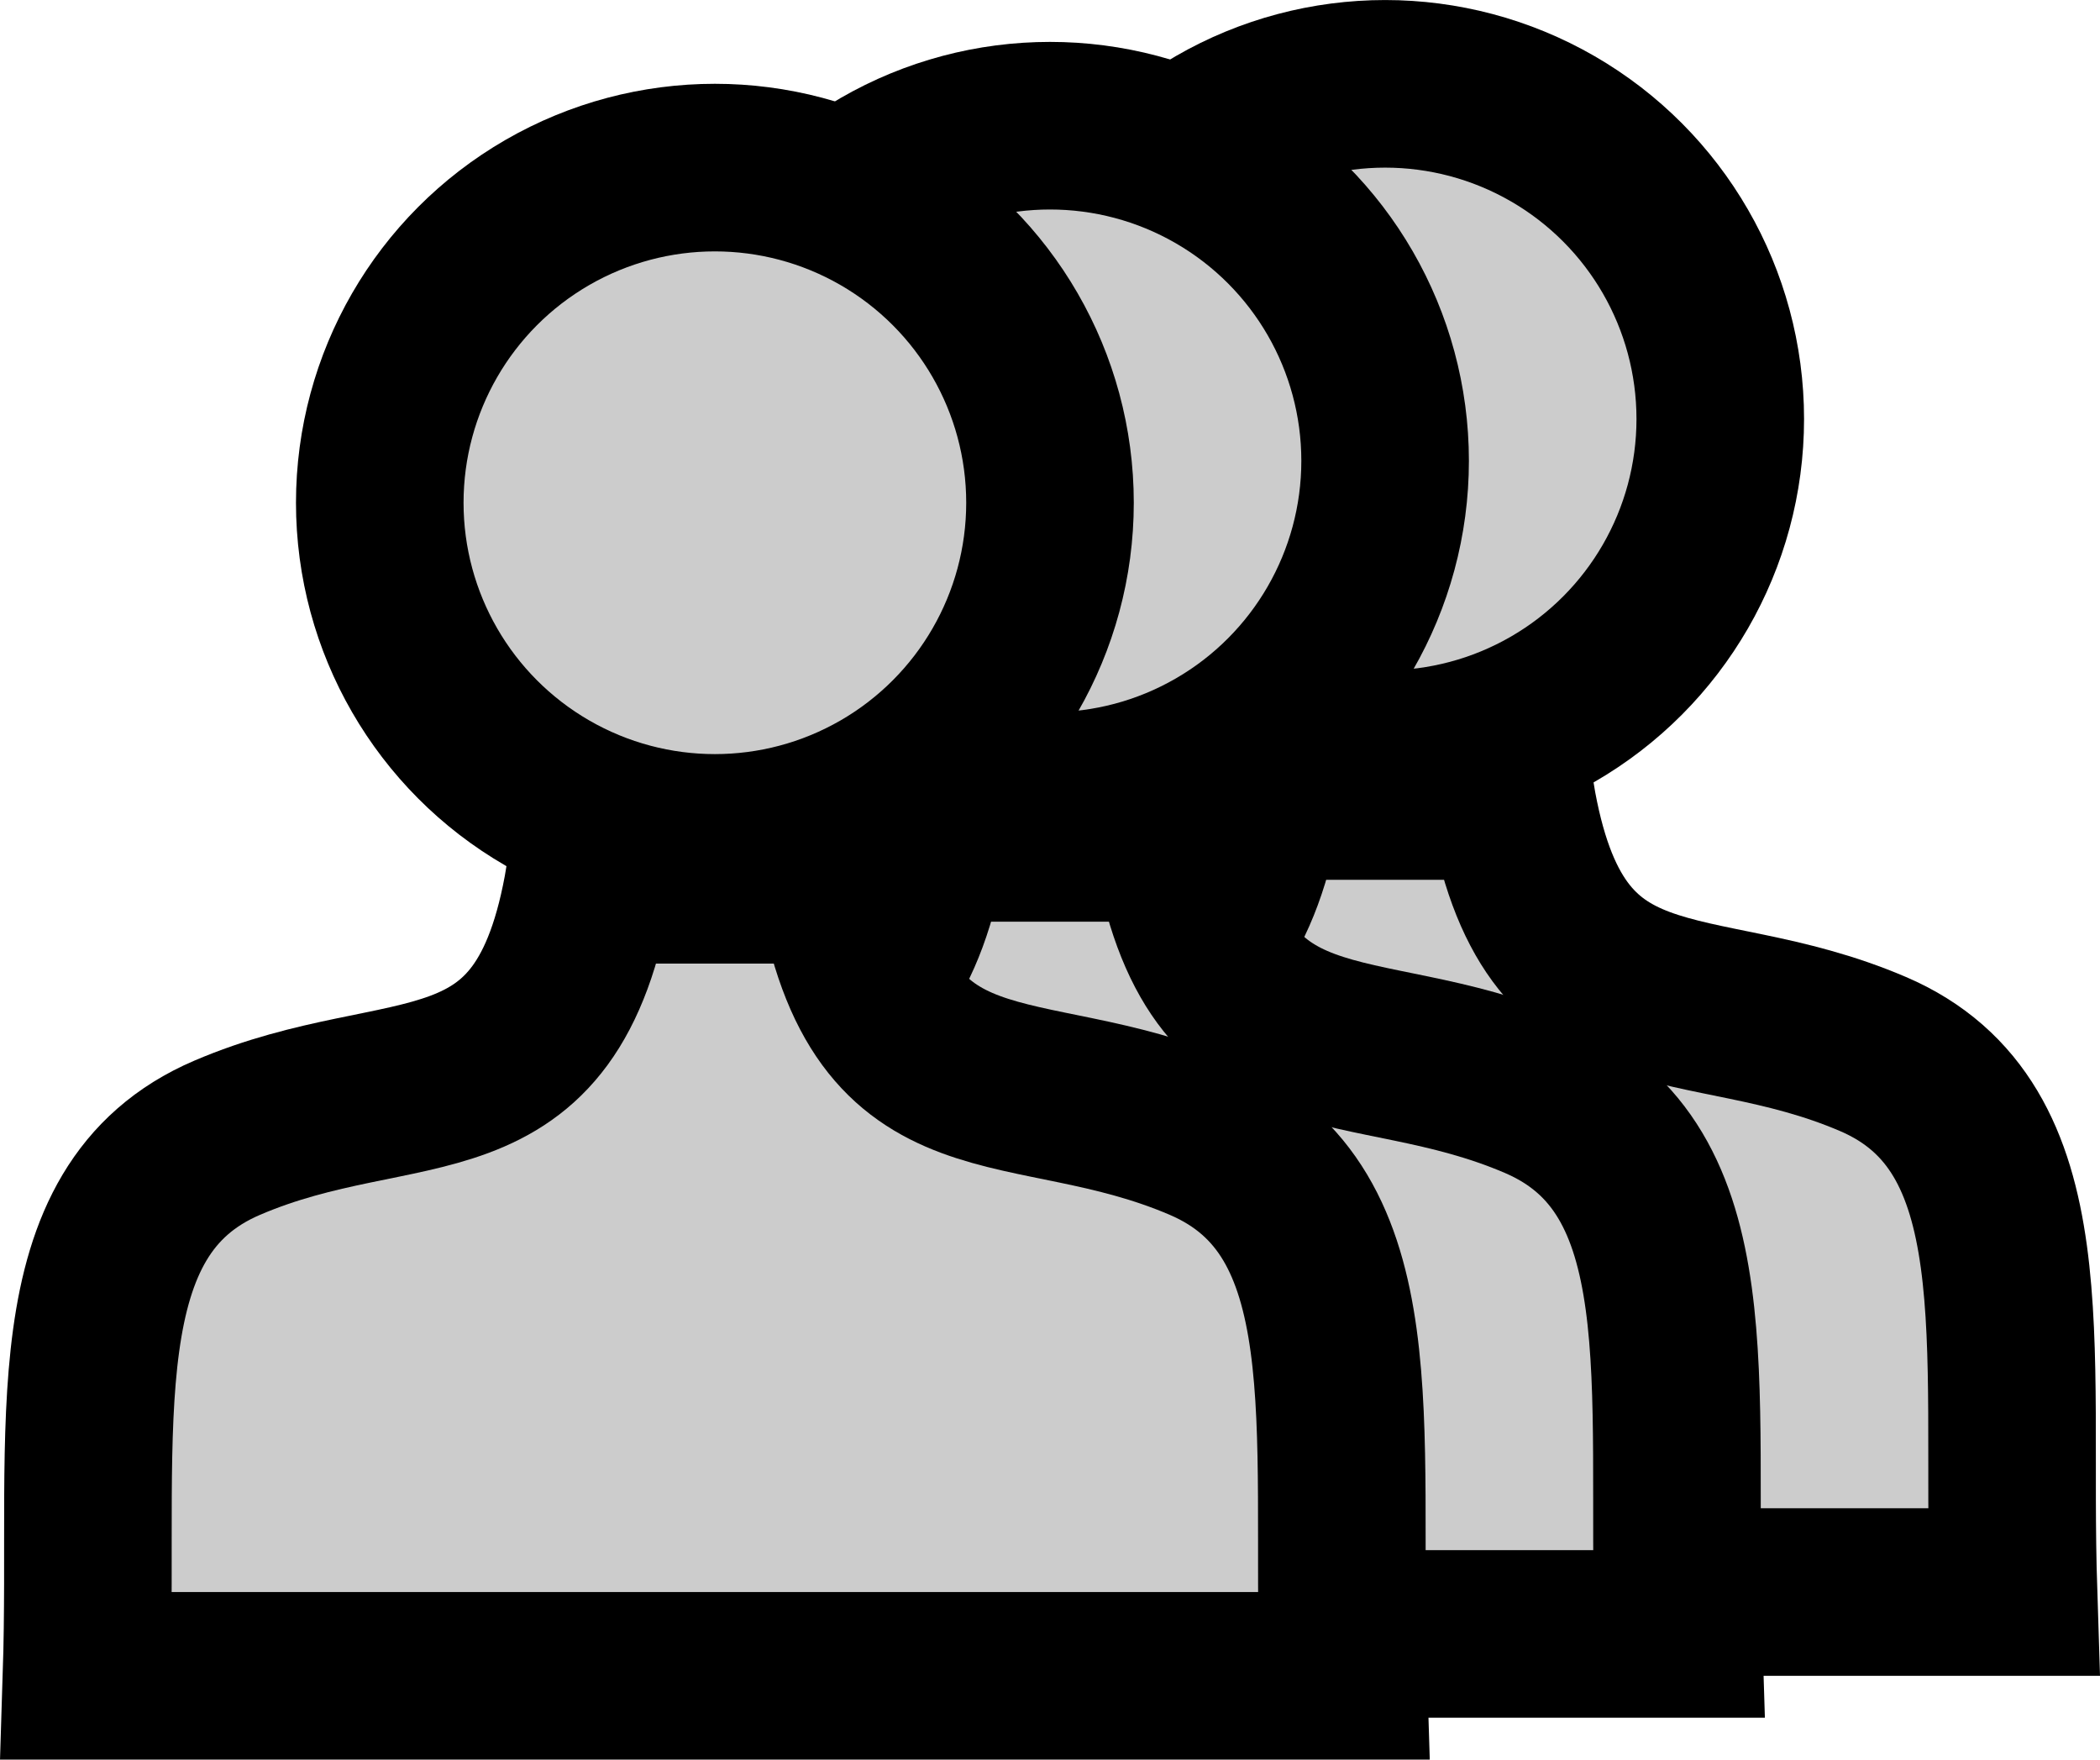
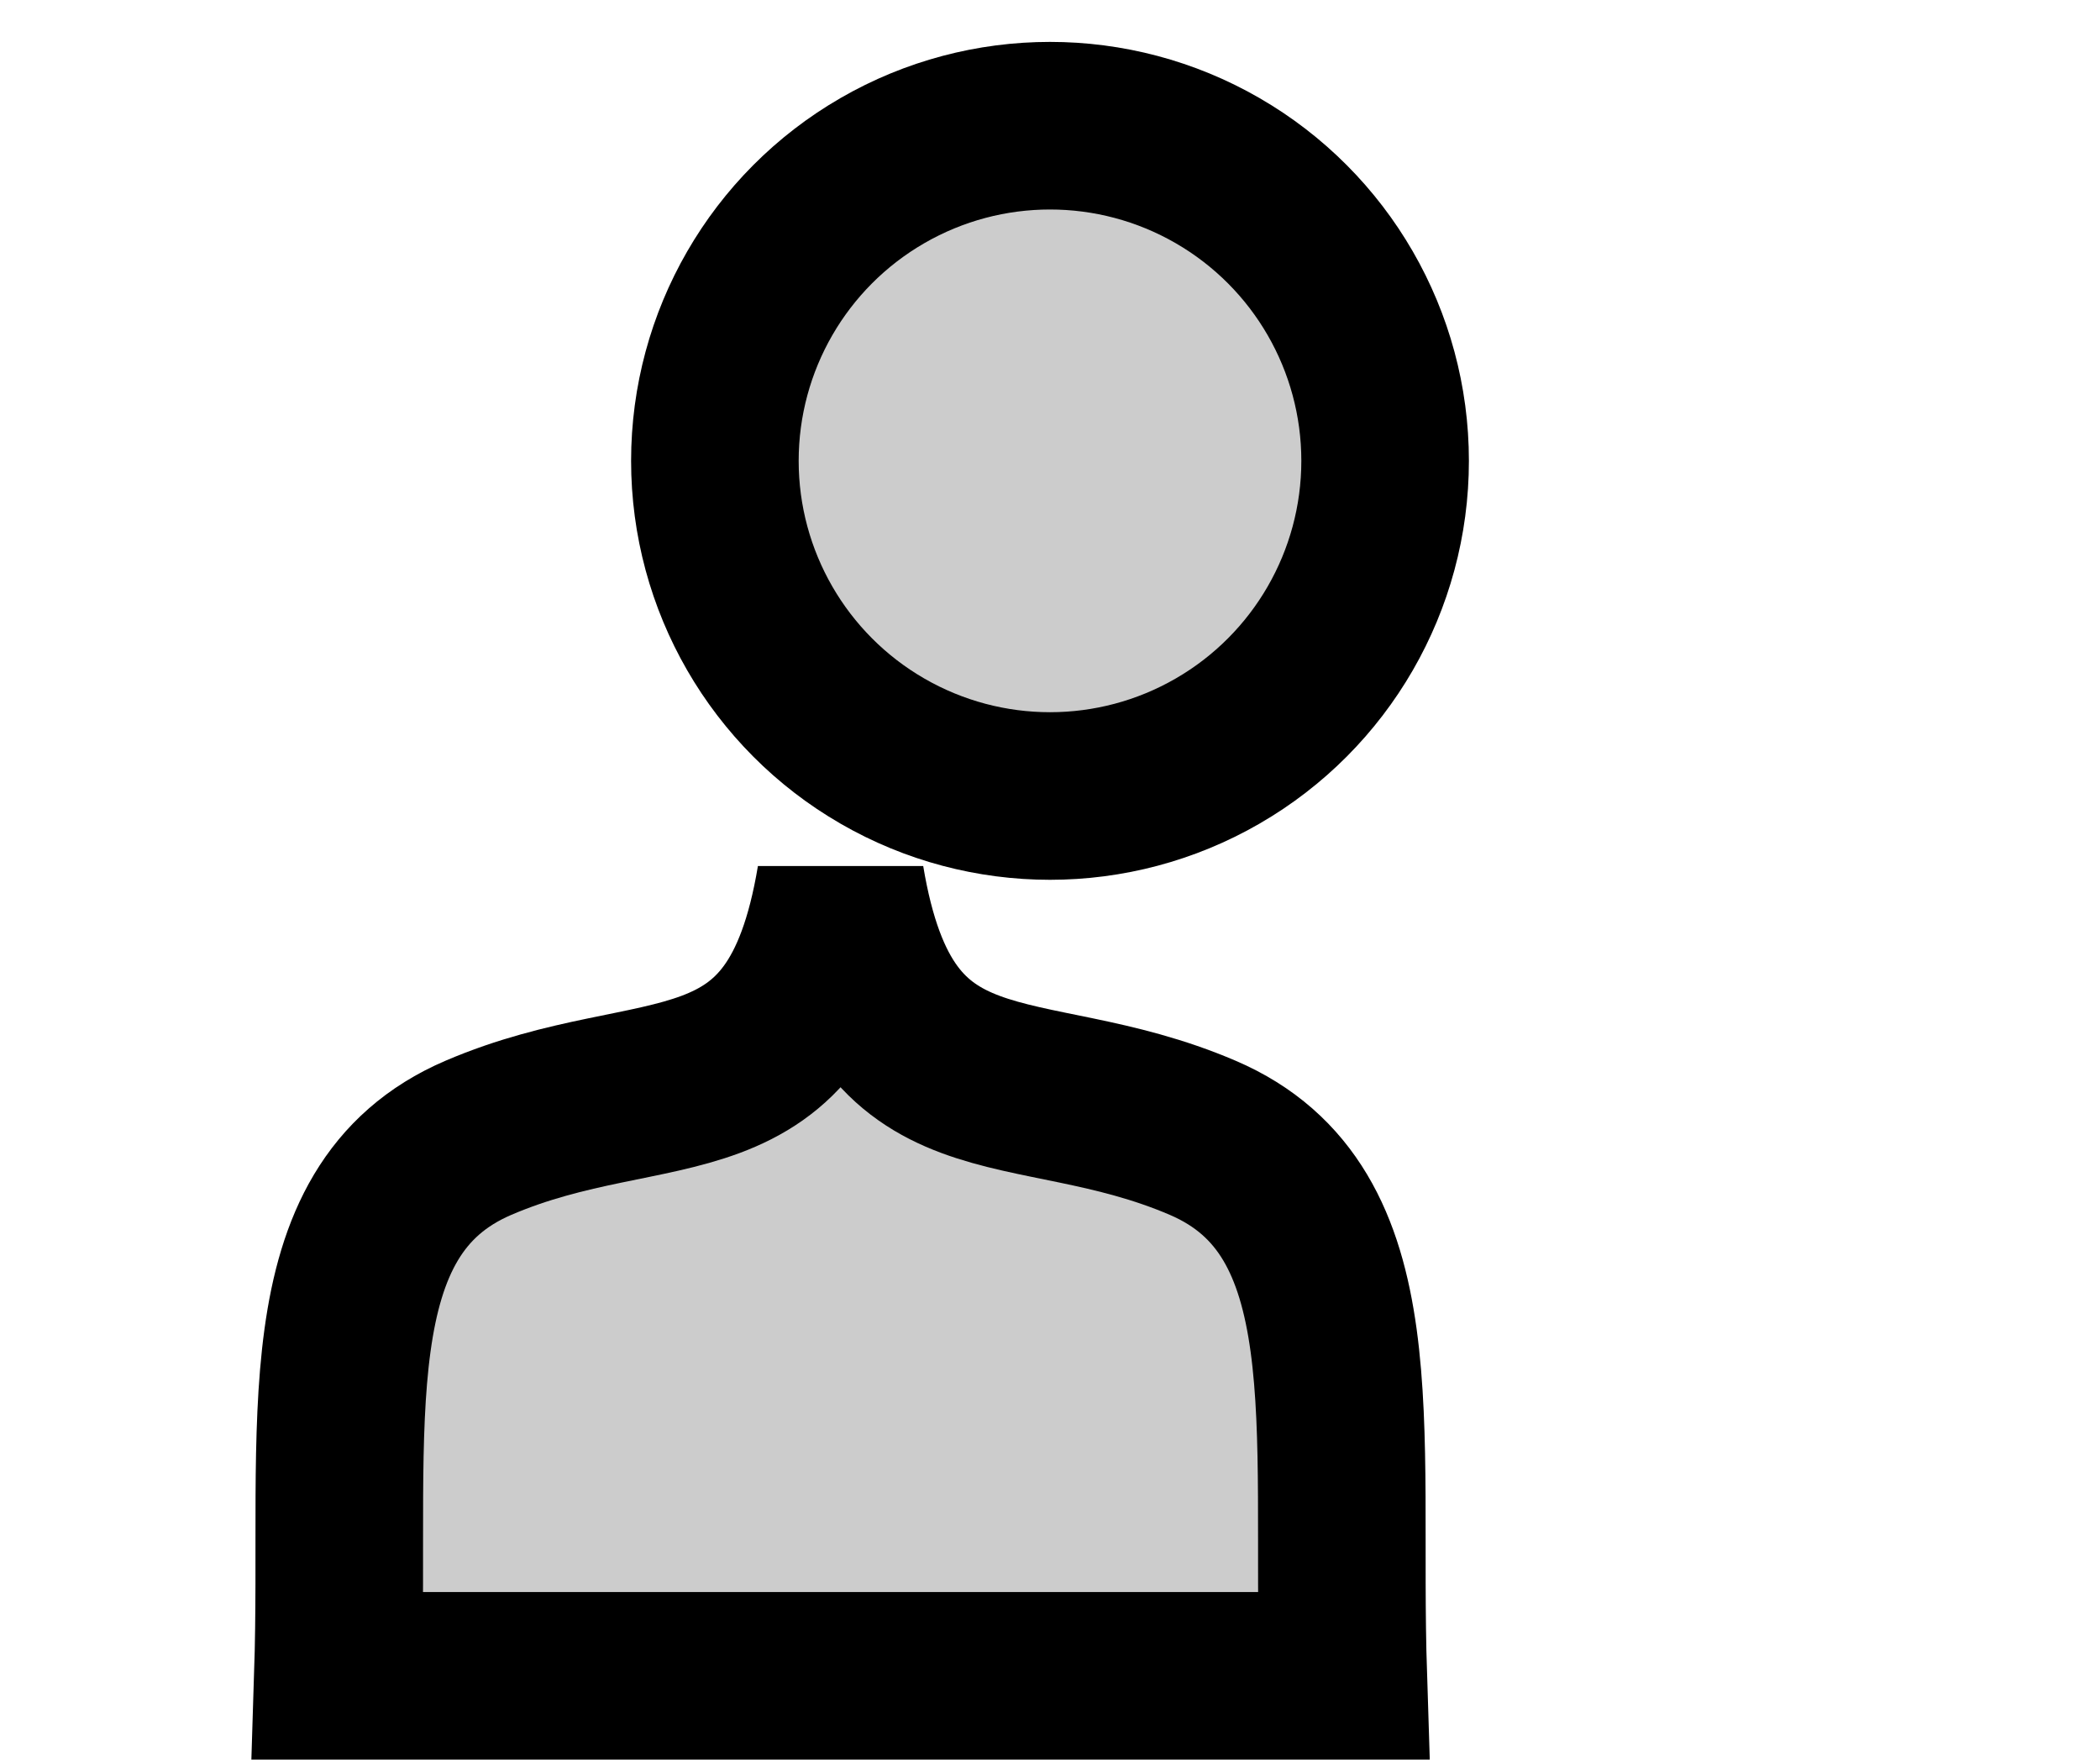
<svg xmlns="http://www.w3.org/2000/svg" xmlns:ns1="http://www.inkscape.org/namespaces/inkscape" xmlns:ns2="http://sodipodi.sourceforge.net/DTD/sodipodi-0.dtd" width="66.318mm" height="55.562mm" viewBox="0 0 66.318 55.562" version="1.1" id="svg8" ns1:version="1.0.2 (e86c870879, 2021-01-15)" ns2:docname="users.svg">
  <title id="title910">Filled Pawn</title>
  <defs id="defs2" />
  <ns2:namedview id="base" pagecolor="#ffffff" bordercolor="#666666" borderopacity="1.0" ns1:pageopacity="0.0" ns1:pageshadow="2" ns1:zoom="0.35" ns1:cx="400" ns1:cy="560" ns1:document-units="in" ns1:current-layer="layer1" ns1:document-rotation="0" showgrid="true" ns1:lockguides="false" fit-margin-top="0" fit-margin-left="0" fit-margin-right="0" fit-margin-bottom="0">
    <ns1:grid type="xygrid" id="grid10" originx="-25.049" originy="-169.333" />
  </ns2:namedview>
  <g ns1:label="Layer 1" ns1:groupmode="layer" id="layer1" transform="translate(-25.049,-169.333)">
-     <circle style="fill:#cccccc;fill-opacity:1;stroke:#000000;stroke-width:5.292;stroke-linecap:round;stroke-linejoin:round;stroke-miterlimit:4;stroke-dasharray:none;stroke-opacity:1" id="path882-5-2" cx="68.792" cy="182.563" r="10.583" />
-     <path style="fill:#cccccc;fill-opacity:1;stroke:#000000;stroke-width:5.292;stroke-linecap:butt;stroke-linejoin:miter;stroke-miterlimit:4;stroke-dasharray:none;stroke-opacity:1" d="m 88.635,219.604 c -0.253,-7.894 0.92,-14.693 -4.437,-16.989 -5.635,-2.415 -10.115,-0.209 -11.438,-8.147 h -7.938 c -1.323,7.938 -5.803,5.732 -11.438,8.147 -5.357,2.296 -4.185,9.095 -4.437,16.989 z" id="path884-3-6-9" ns2:nodetypes="csccscc" />
    <circle style="fill:#cccccc;fill-opacity:1;stroke:#000000;stroke-width:5.292;stroke-linecap:round;stroke-linejoin:round;stroke-miterlimit:4;stroke-dasharray:none;stroke-opacity:1" id="path882-5" cx="58.208" cy="183.885" r="10.583" />
-     <path style="fill:#cccccc;fill-opacity:1;stroke:#000000;stroke-width:5.292;stroke-linecap:butt;stroke-linejoin:miter;stroke-miterlimit:4;stroke-dasharray:none;stroke-opacity:1" d="m 78.052,220.927 c -0.253,-7.894 0.92,-14.693 -4.437,-16.989 -5.635,-2.415 -10.115,-0.209 -11.438,-8.147 h -7.938 c -1.323,7.938 -5.803,5.732 -11.438,8.147 -5.357,2.296 -4.185,9.095 -4.437,16.989 z" id="path884-3-6" ns2:nodetypes="csccscc" />
-     <circle style="fill:#cccccc;fill-opacity:1;stroke:#000000;stroke-width:5.292;stroke-linecap:round;stroke-linejoin:round;stroke-miterlimit:4;stroke-dasharray:none;stroke-opacity:1" id="path882" cx="47.625" cy="185.208" r="10.583" />
-     <path style="fill:#cccccc;fill-opacity:1;stroke:#000000;stroke-width:5.292;stroke-linecap:butt;stroke-linejoin:miter;stroke-miterlimit:4;stroke-dasharray:none;stroke-opacity:1" d="m 67.469,222.25 c -0.253,-7.894 0.92,-14.693 -4.437,-16.989 -5.635,-2.415 -10.115,-0.209 -11.438,-8.147 h -7.938 c -1.323,7.938 -5.803,5.732 -11.438,8.147 -5.357,2.296 -4.185,9.095 -4.437,16.989 z" id="path884-3" ns2:nodetypes="csccscc" />
+     <path style="fill:#cccccc;fill-opacity:1;stroke:#000000;stroke-width:5.292;stroke-linecap:butt;stroke-linejoin:miter;stroke-miterlimit:4;stroke-dasharray:none;stroke-opacity:1" d="m 67.469,222.25 c -0.253,-7.894 0.92,-14.693 -4.437,-16.989 -5.635,-2.415 -10.115,-0.209 -11.438,-8.147 c -1.323,7.938 -5.803,5.732 -11.438,8.147 -5.357,2.296 -4.185,9.095 -4.437,16.989 z" id="path884-3" ns2:nodetypes="csccscc" />
  </g>
</svg>